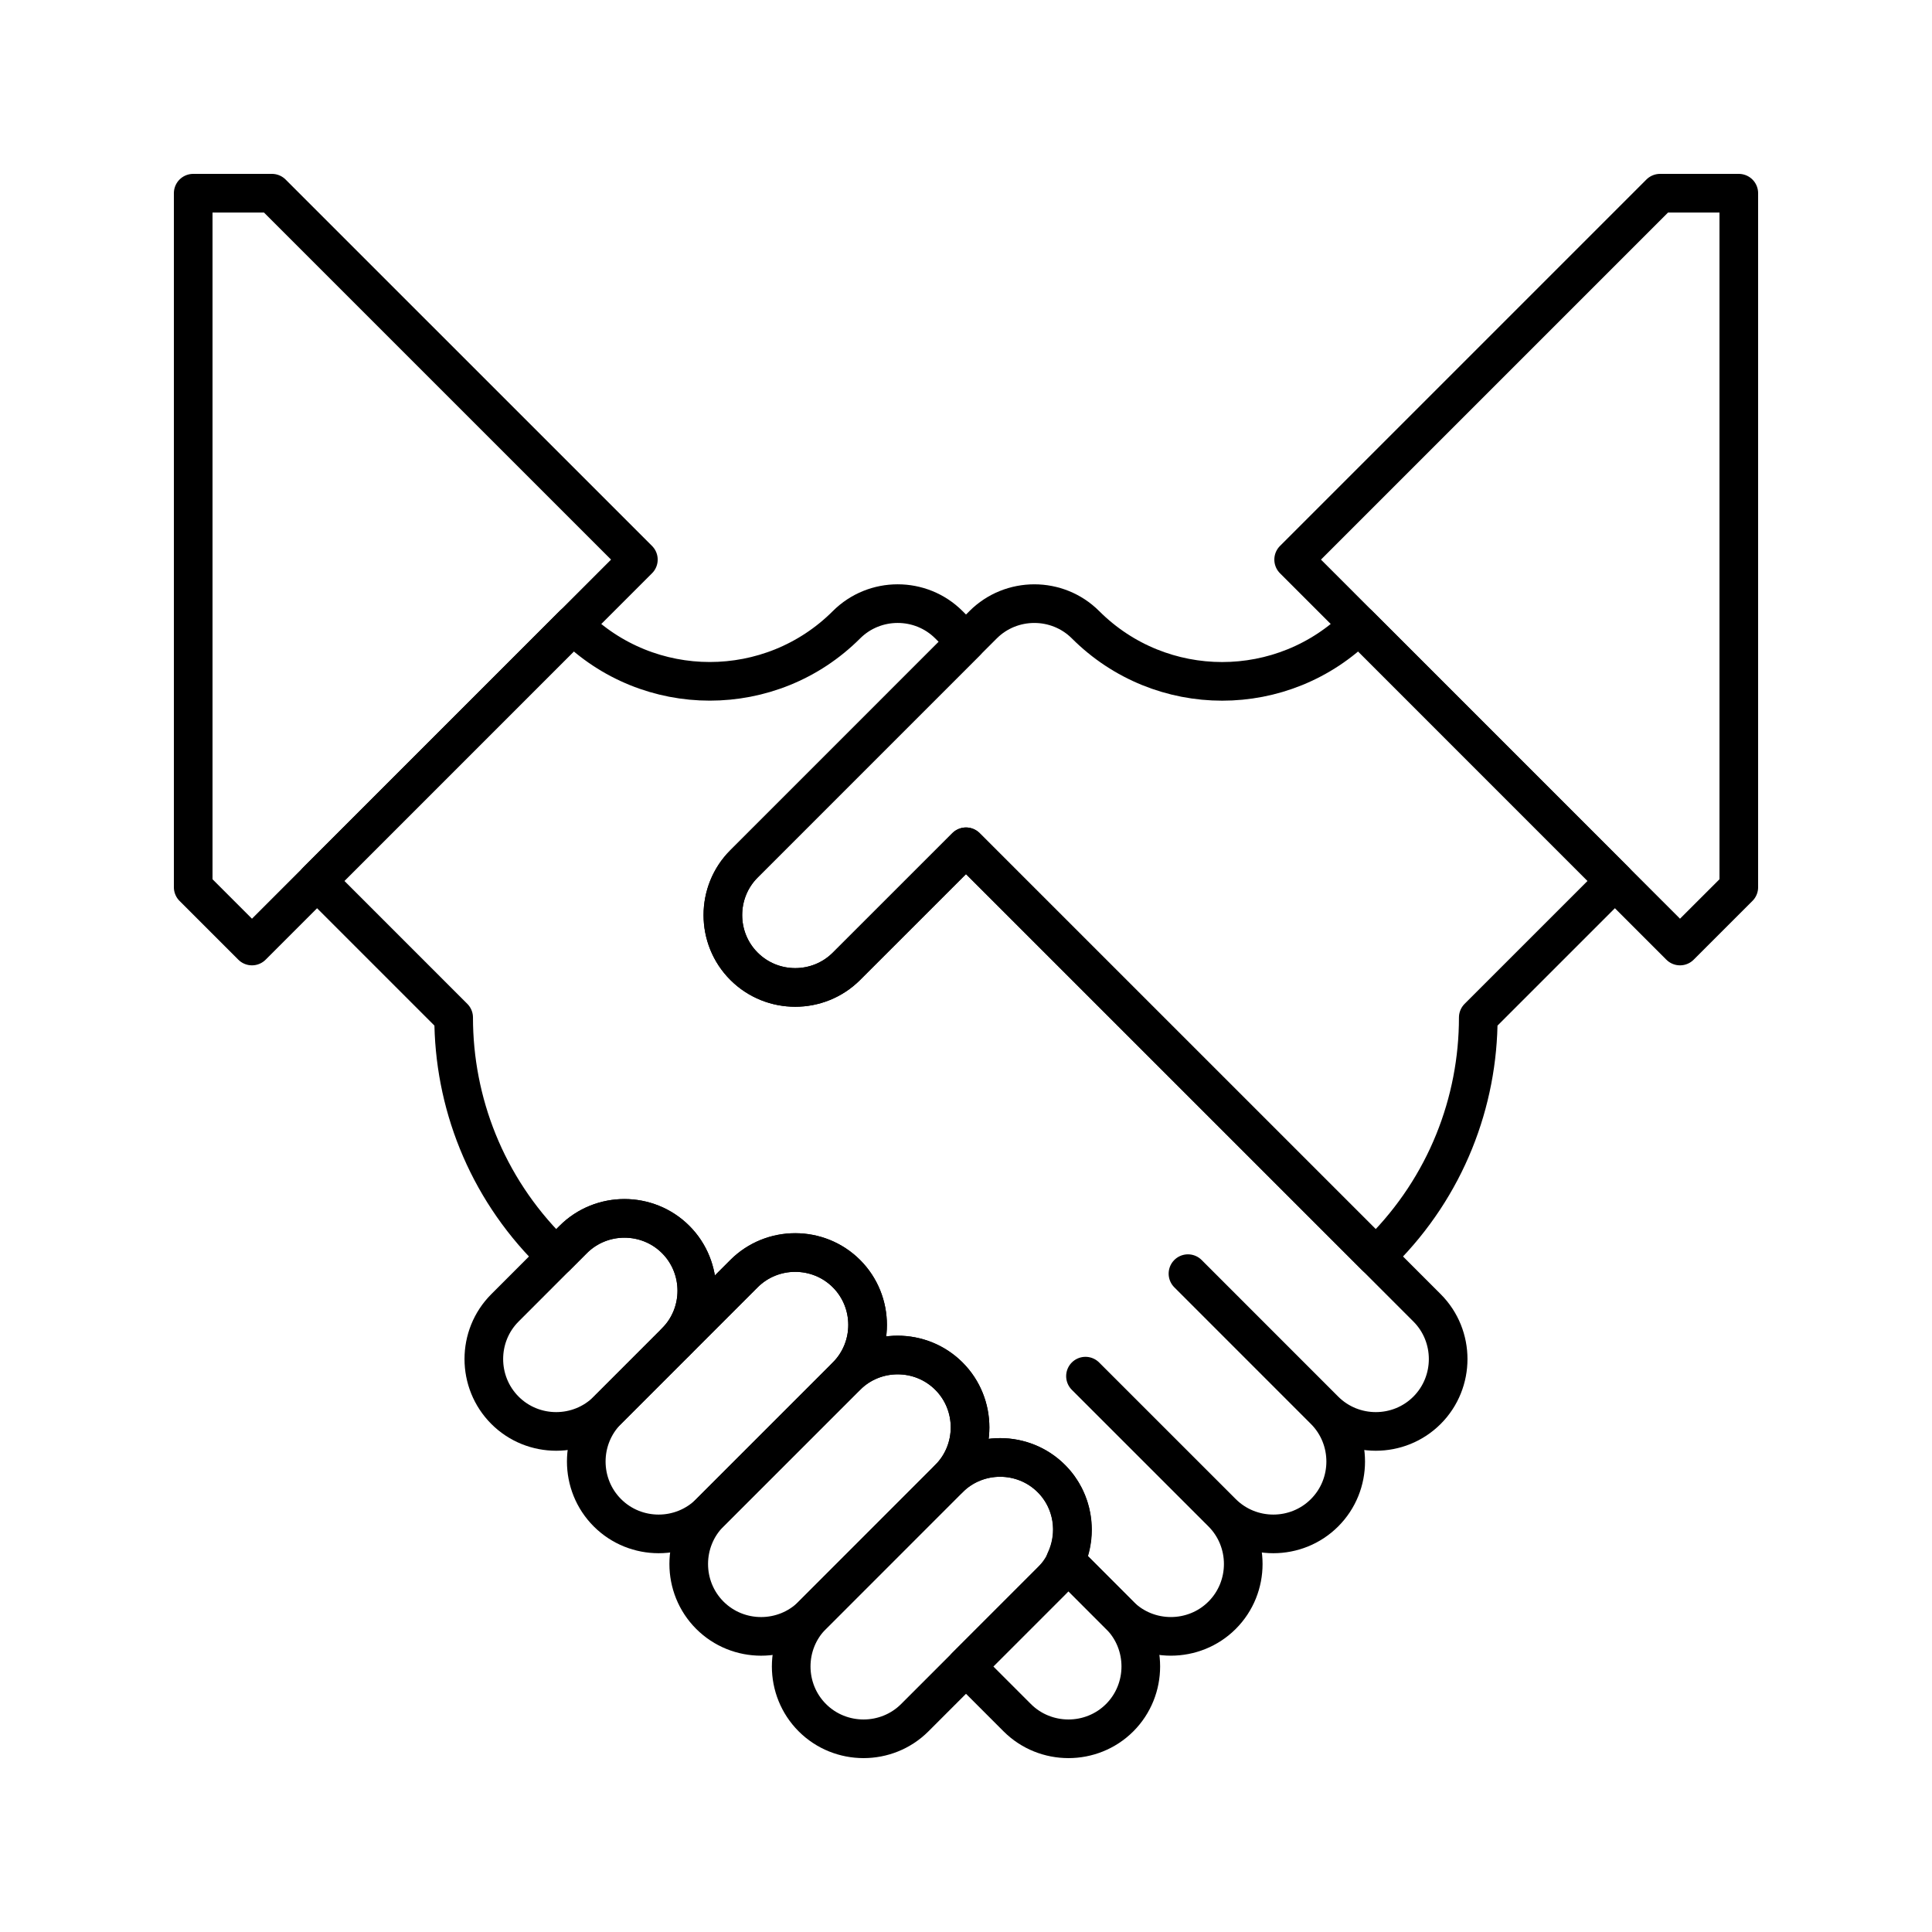
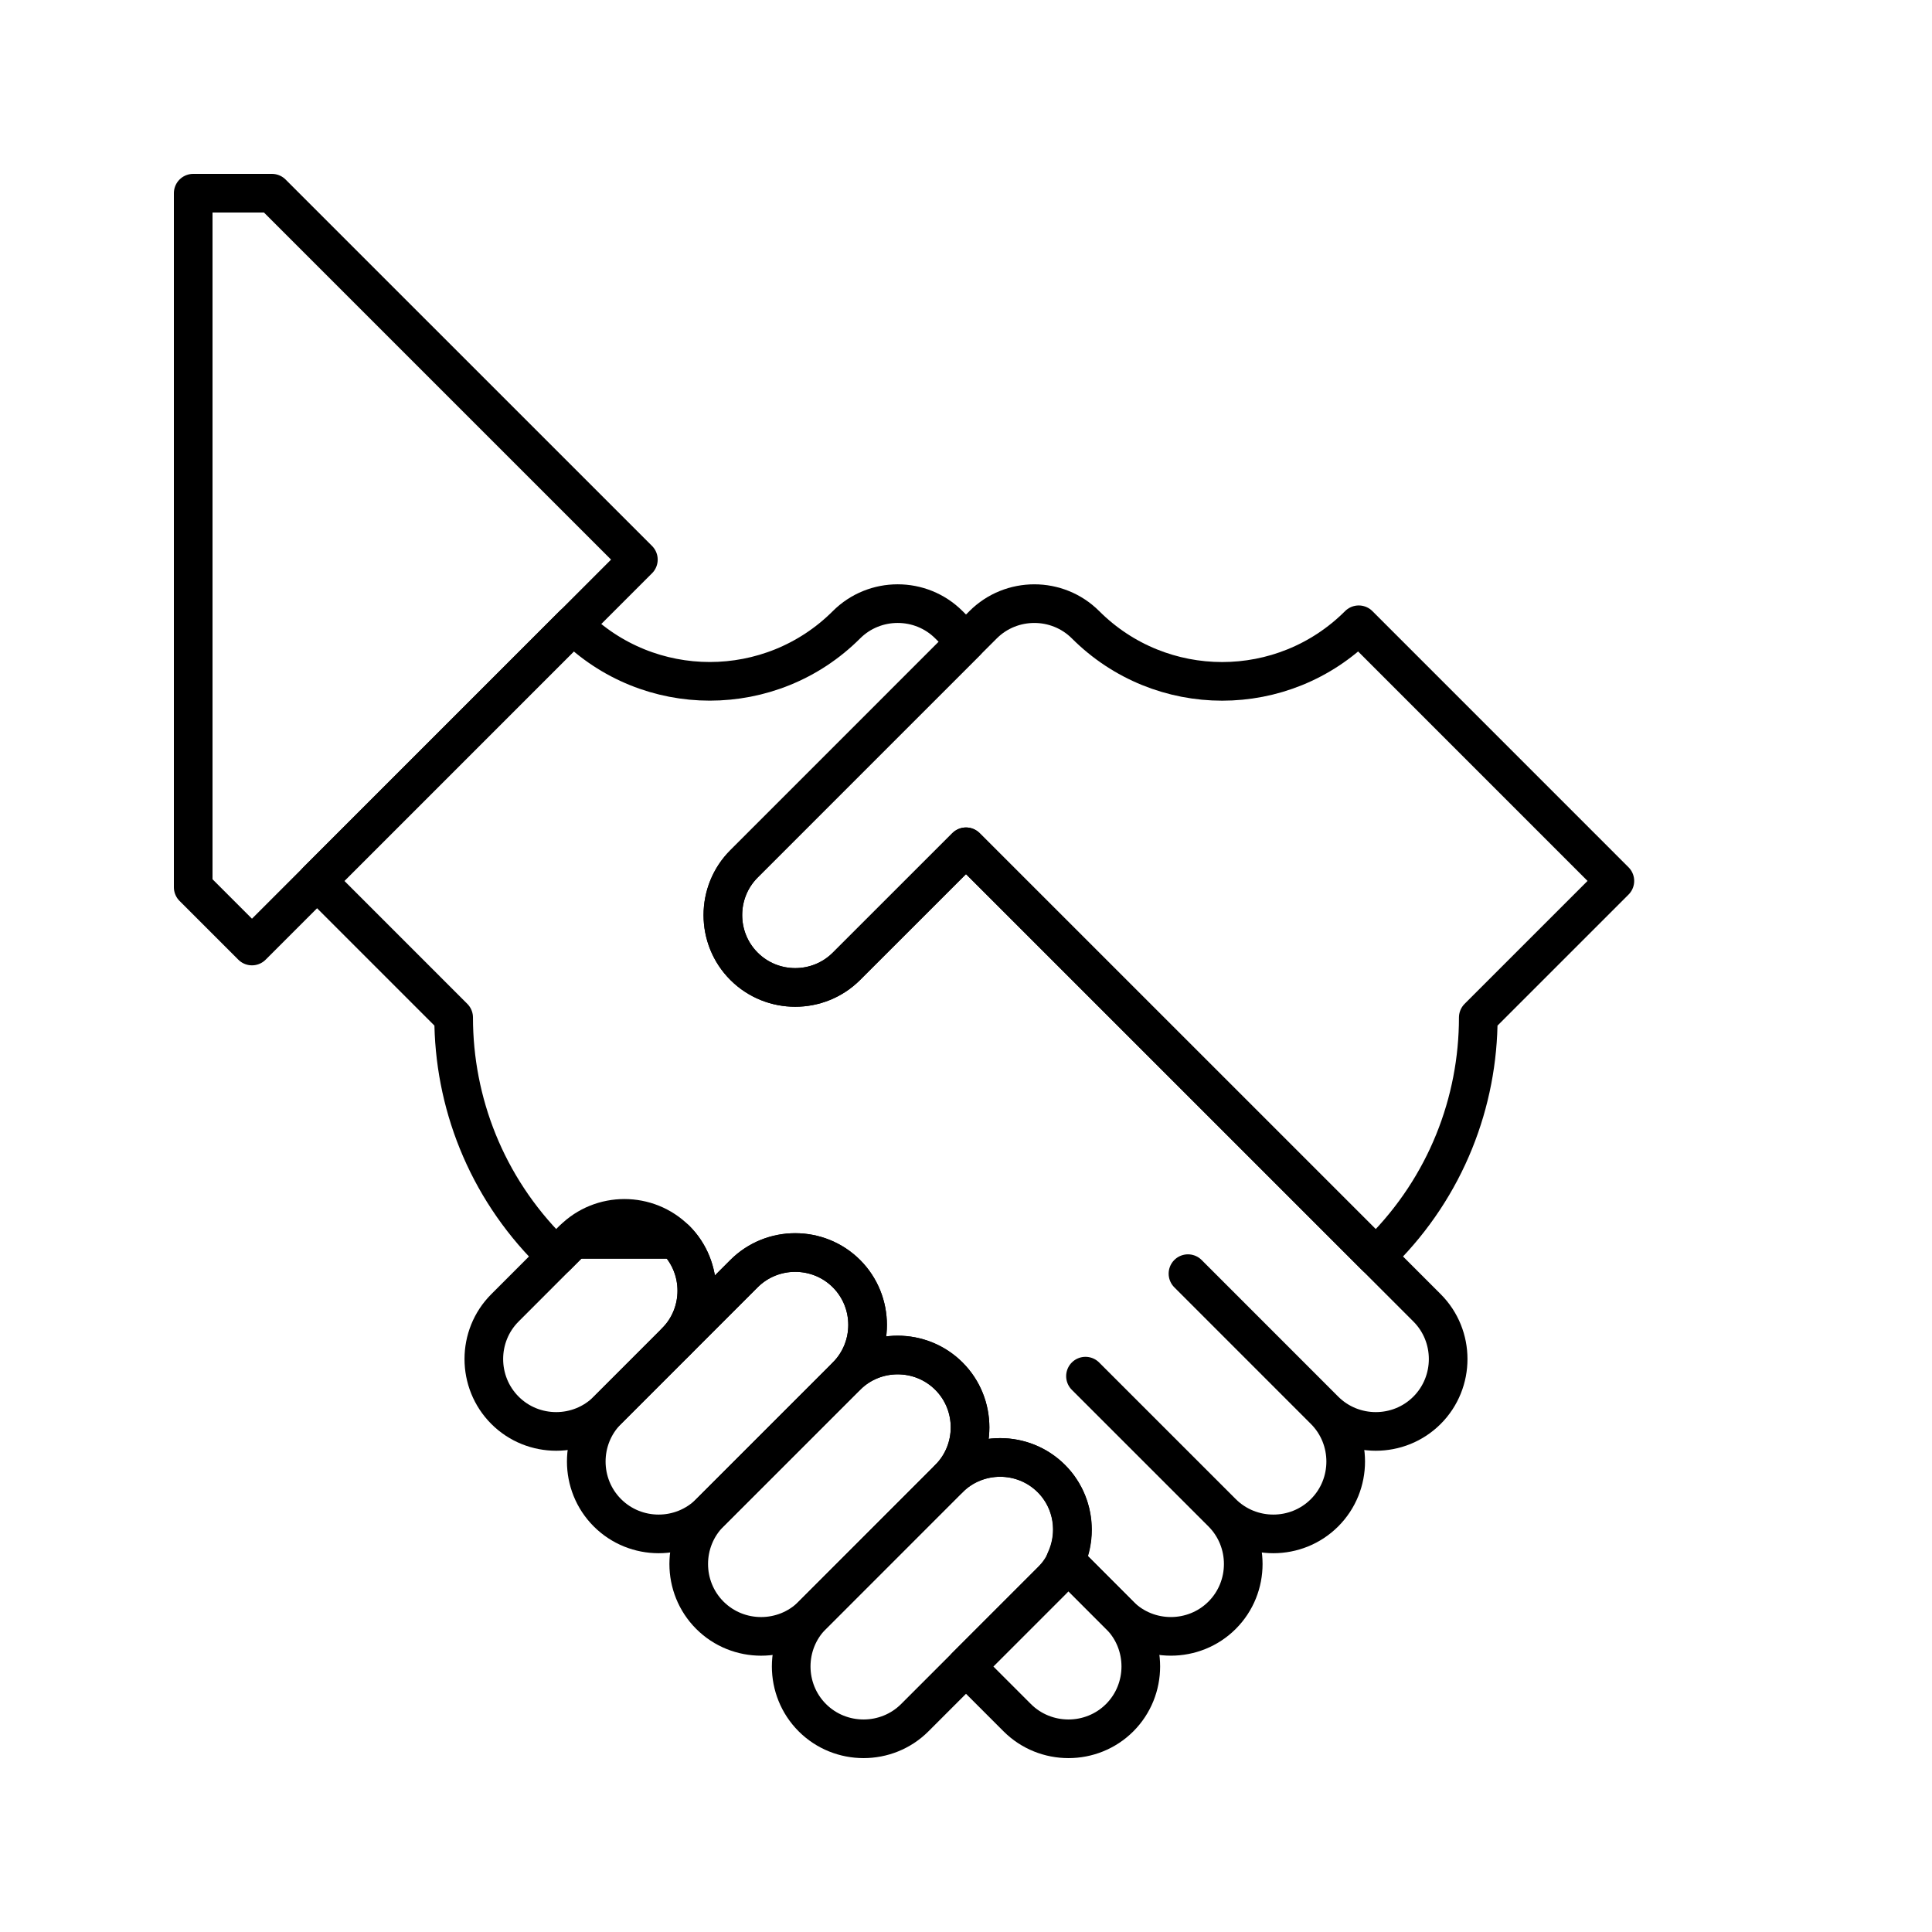
<svg xmlns="http://www.w3.org/2000/svg" id="Layer_1" x="0px" y="0px" width="100px" height="100px" viewBox="0 0 100 100" xml:space="preserve">
  <path fill="none" stroke="#000000" stroke-width="2" stroke-linecap="round" stroke-linejoin="round" stroke-miterlimit="10" d="  M54.42,76.531c1.458,1.458,1.458,3.847,0,5.304l-7.071,7.072c-1.458,1.457-3.845,1.457-5.303,0c-1.458-1.459-1.459-3.844,0-5.303  l7.071-7.073C50.576,75.072,52.961,75.072,54.42,76.531z" />
  <path fill="none" stroke="#000000" stroke-width="2" stroke-linecap="round" stroke-linejoin="round" stroke-miterlimit="10" d="  M49.117,71.229c1.458,1.457,1.459,3.844,0,5.303l-7.071,7.073c-1.459,1.459-3.846,1.457-5.304,0c-1.458-1.459-1.458-3.846,0-5.305  l7.072-7.071C45.272,69.77,47.659,69.771,49.117,71.229z" />
  <path fill="none" stroke="#000000" stroke-width="2" stroke-linecap="round" stroke-linejoin="round" stroke-miterlimit="10" d="  M43.814,65.924c1.458,1.459,1.458,3.846,0,5.305L36.742,78.3c-1.458,1.459-3.845,1.459-5.303,0c-1.458-1.458-1.459-3.845,0-5.304  l7.071-7.072C39.969,64.465,42.356,64.467,43.814,65.924z" />
-   <path fill="none" stroke="#000000" stroke-width="2" stroke-linecap="round" stroke-linejoin="round" stroke-miterlimit="10" d="  M34.975,64.156c1.458,1.459,1.458,3.846,0,5.305l-3.535,3.535c-1.459,1.459-3.846,1.459-5.303,0c-1.458-1.459-1.459-3.846,0-5.303  l3.534-3.537C31.13,62.697,33.517,62.699,34.975,64.156z" />
+   <path fill="none" stroke="#000000" stroke-width="2" stroke-linecap="round" stroke-linejoin="round" stroke-miterlimit="10" d="  M34.975,64.156c1.458,1.459,1.458,3.846,0,5.305l-3.535,3.535c-1.459,1.459-3.846,1.459-5.303,0c-1.458-1.459-1.459-3.846,0-5.303  l3.534-3.537z" />
  <path fill="none" stroke="#000000" stroke-width="2" stroke-linecap="round" stroke-linejoin="round" stroke-miterlimit="10" d="  M50,86.255l2.651,2.652c1.459,1.457,3.847,1.457,5.304,0c1.457-1.459,1.457-3.846,0-5.303l-2.65-2.654L50,86.255z" />
  <path fill="none" stroke="#000000" stroke-width="2" stroke-linecap="round" stroke-linejoin="round" stroke-miterlimit="10" d="  M50,33.222L38.51,44.713c-1.459,1.459-1.459,3.845,0,5.302c1.458,1.459,3.844,1.459,5.303,0L50,43.83l21.212,21.211l0.304-0.303  c3.333-3.334,4.999-7.703,4.999-12.072l7.07-7.069L70.328,32.338c-1.953,1.953-4.512,2.929-7.069,2.929  c-2.56,0-5.119-0.978-7.071-2.929c-1.459-1.459-3.846-1.457-5.303,0L50,33.222z" />
  <path fill="none" stroke="#000000" stroke-width="2" stroke-linecap="round" stroke-linejoin="round" stroke-miterlimit="10" d="  M43.813,32.338c1.459-1.459,3.844-1.459,5.303,0L50,33.222L38.51,44.713c-1.459,1.459-1.459,3.845,0,5.302  c1.458,1.459,3.844,1.459,5.303,0L50,43.83l21.212,21.211l2.651,2.652c1.458,1.457,1.458,3.844,0,5.303  c-1.457,1.459-3.845,1.459-5.304,0l-7.07-7.072l7.07,7.072c1.459,1.459,1.459,3.846,0,5.304c-1.457,1.459-3.844,1.459-5.303,0  l-7.072-7.071l7.072,7.071c1.459,1.459,1.459,3.846,0,5.305c-1.458,1.457-3.846,1.457-5.303,0l-2.814-2.816  c0.656-1.393,0.428-3.107-0.721-4.257c-1.459-1.459-3.844-1.459-5.303,0c1.459-1.459,1.458-3.846,0-5.303  c-1.458-1.457-3.845-1.459-5.303,0c1.458-1.459,1.458-3.846,0-5.305c-1.458-1.457-3.845-1.459-5.304,0l-3.536,3.537  c1.458-1.459,1.458-3.846,0-5.305c-1.458-1.457-3.845-1.459-5.304,0l-0.883,0.885l-0.305-0.305  c-3.332-3.334-4.999-7.703-4.999-12.07l-7.07-7.071l13.257-13.259c1.953,1.953,4.512,2.929,7.069,2.929  C39.301,35.265,41.861,34.288,43.813,32.338z" />
  <polygon fill="none" stroke="#000000" stroke-width="2" stroke-linecap="round" stroke-linejoin="round" stroke-miterlimit="10" points="  10,45.924 13.042,48.966 33.042,28.965 14.076,10 10,10 " />
-   <polygon fill="none" stroke="#000000" stroke-width="2" stroke-linecap="round" stroke-linejoin="round" stroke-miterlimit="10" points="  90,45.924 86.957,48.966 66.959,28.965 85.924,10 90,10 " />
</svg>